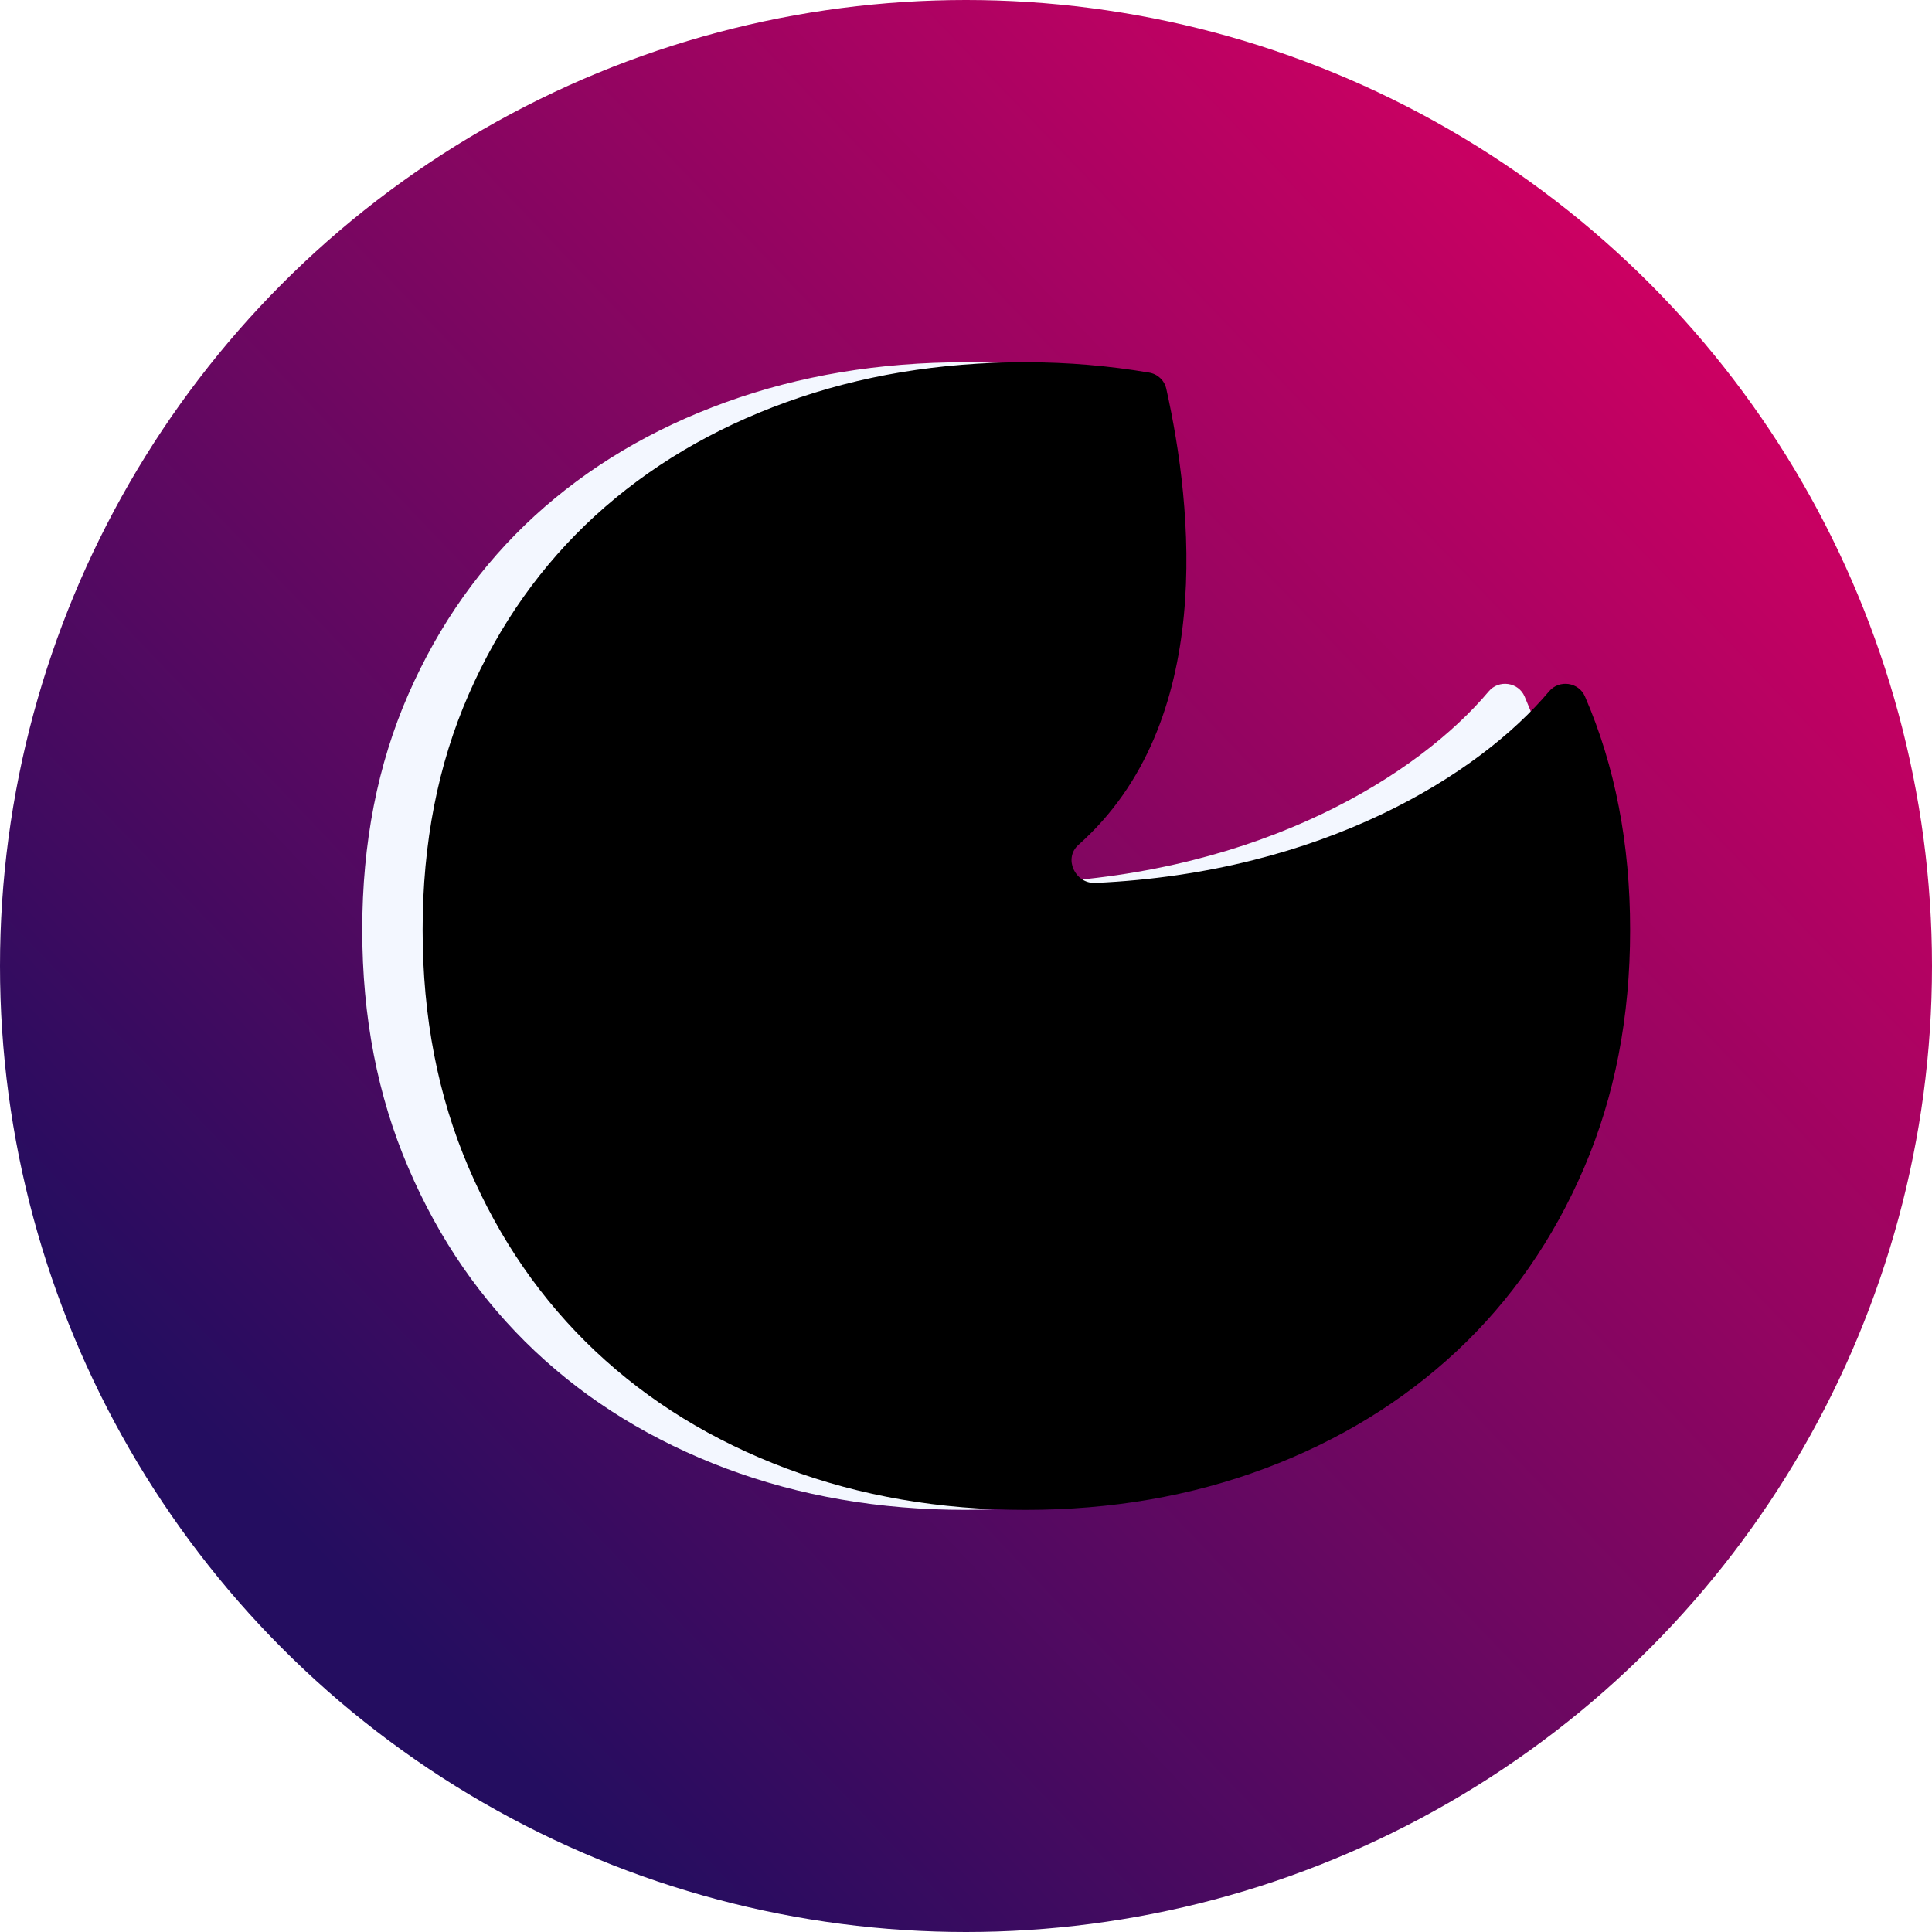
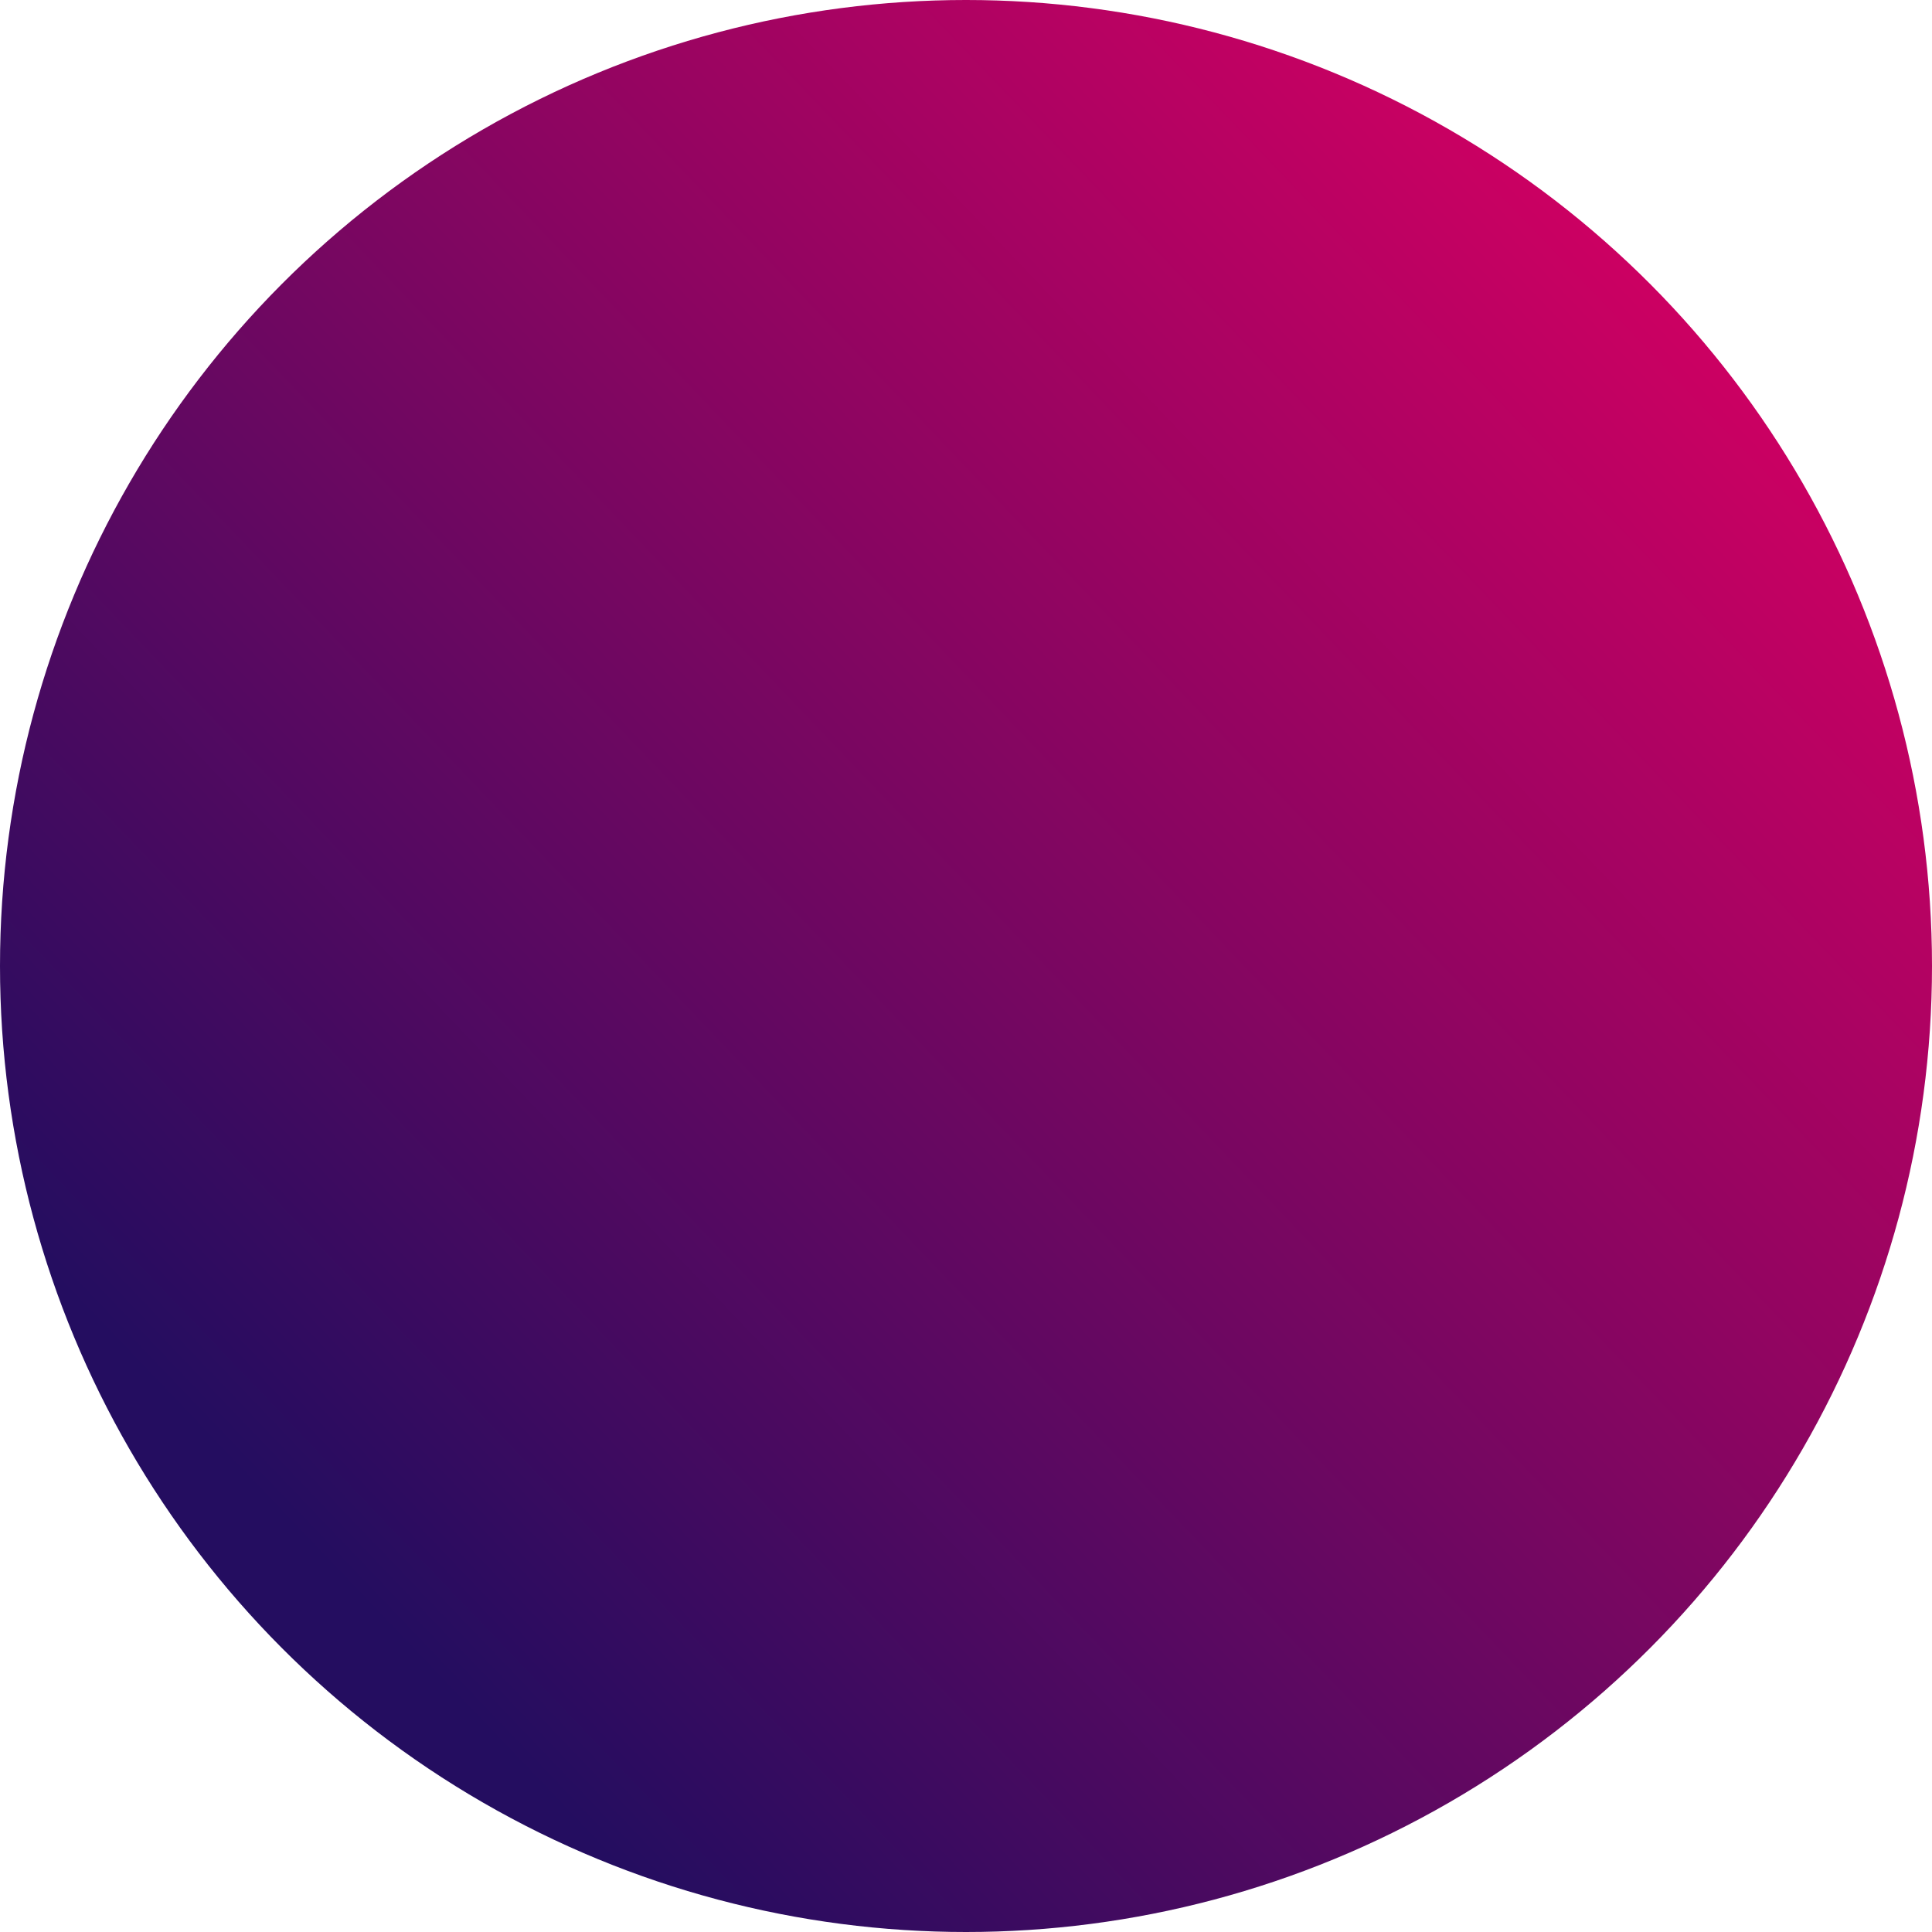
<svg xmlns="http://www.w3.org/2000/svg" xmlns:xlink="http://www.w3.org/1999/xlink" width="32px" height="32px" viewBox="0 0 32 32" version="1.1">
  <title>Fav_32x32@2x</title>
  <defs>
    <linearGradient x1="86.512%" y1="14.59%" x2="17.236%" y2="80.796%" id="linearGradient-1">
      <stop stop-color="#CE0062" offset="0%" />
      <stop stop-color="#240D60" offset="100%" />
    </linearGradient>
-     <path d="M25.252,11.536 C25.149,11.297 24.824,11.252 24.657,11.452 C23.496,12.83 20.911,14.453 17.142,14.624 C16.807,14.639 16.611,14.219 16.861,13.995 C19.14,11.974 18.756,8.402 18.317,6.438 C18.286,6.298 18.173,6.194 18.031,6.171 C17.374,6.06 16.695,6 15.988,6 C14.565,6 13.243,6.22 12.024,6.661 C10.804,7.102 9.749,7.728 8.859,8.541 C7.97,9.354 7.271,10.341 6.763,11.501 C6.254,12.663 6,13.963 6,15.402 C6,16.843 6.254,18.156 6.763,19.341 C7.271,20.528 7.97,21.539 8.859,22.378 C9.749,23.217 10.804,23.864 12.024,24.322 C13.243,24.779 14.565,25.008 15.988,25.008 C17.41,25.008 18.732,24.779 19.952,24.322 C21.172,23.864 22.23,23.217 23.129,22.378 C24.025,21.539 24.729,20.528 25.238,19.341 C25.746,18.156 26,16.843 26,15.402 C26,13.977 25.751,12.687 25.252,11.536" id="path-2" />
    <filter x="-7.5%" y="-7.9%" width="115.0%" height="115.8%" filterUnits="objectBoundingBox" id="filter-3">
      <feGaussianBlur stdDeviation="1" in="SourceAlpha" result="shadowBlurInner1" />
      <feOffset dx="0" dy="1" in="shadowBlurInner1" result="shadowOffsetInner1" />
      <feComposite in="shadowOffsetInner1" in2="SourceAlpha" operator="arithmetic" k2="-1" k3="1" result="shadowInnerInner1" />
      <feColorMatrix values="0 0 0 0 0.706   0 0 0 0 0.008   0 0 0 0 0.384  0 0 0 0.332 0" type="matrix" in="shadowInnerInner1" result="shadowMatrixInner1" />
      <feGaussianBlur stdDeviation="1" in="SourceAlpha" result="shadowBlurInner2" />
      <feOffset dx="1" dy="-1" in="shadowBlurInner2" result="shadowOffsetInner2" />
      <feComposite in="shadowOffsetInner2" in2="SourceAlpha" operator="arithmetic" k2="-1" k3="1" result="shadowInnerInner2" />
      <feColorMatrix values="0 0 0 0 0.176   0 0 0 0 0.047   0 0 0 0 0.376  0 0 0 0.322 0" type="matrix" in="shadowInnerInner2" result="shadowMatrixInner2" />
      <feMerge>
        <feMergeNode in="shadowMatrixInner1" />
        <feMergeNode in="shadowMatrixInner2" />
      </feMerge>
    </filter>
  </defs>
  <g id="Fav_32x32" stroke="none" stroke-width="1" fill="none" fill-rule="evenodd">
    <circle id="Oval" fill="url(#linearGradient-1)" cx="16" cy="16" r="16" />
    <g id="Fill-30">
      <use fill="#F3F7FF" fill-rule="evenodd" xlink:href="#path-2" />
      <use fill="black" fill-opacity="1" filter="url(#filter-3)" xlink:href="#path-2" />
    </g>
  </g>
</svg>